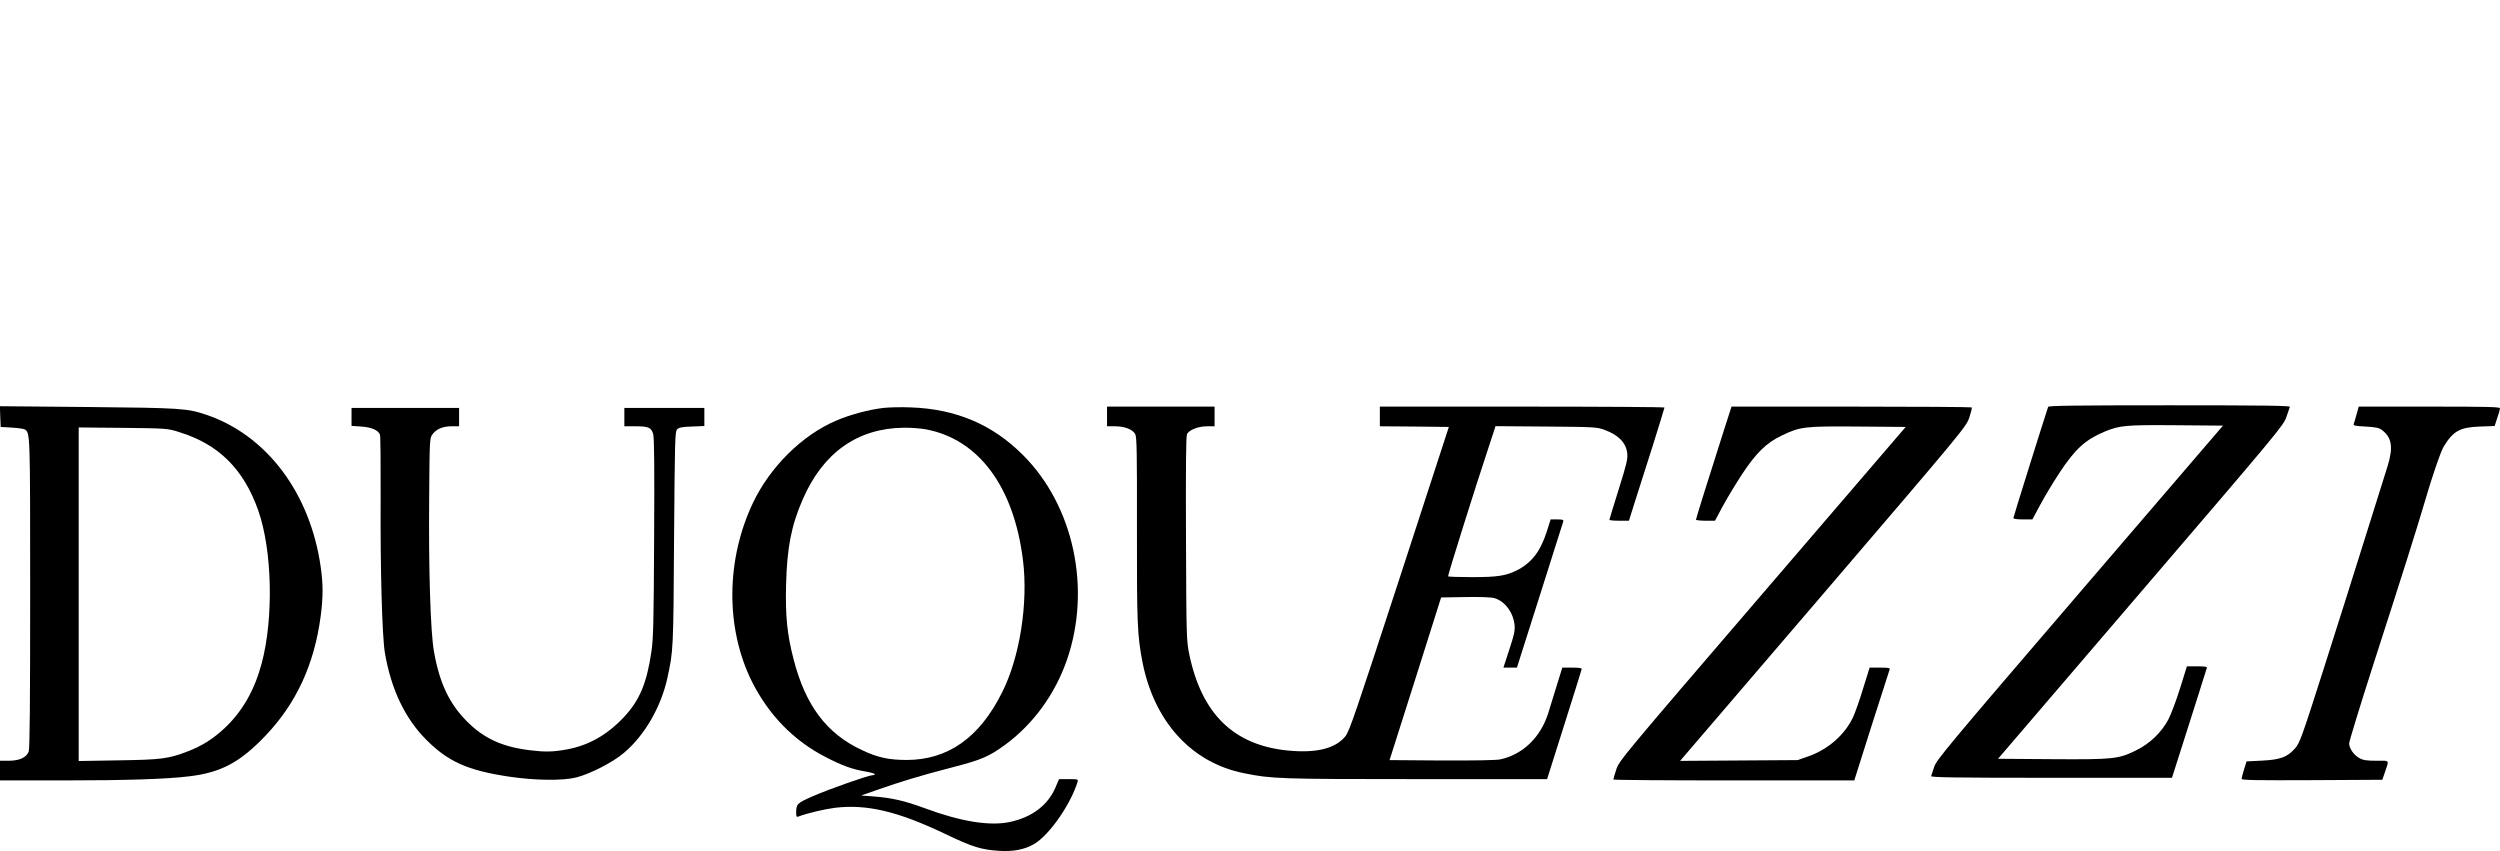
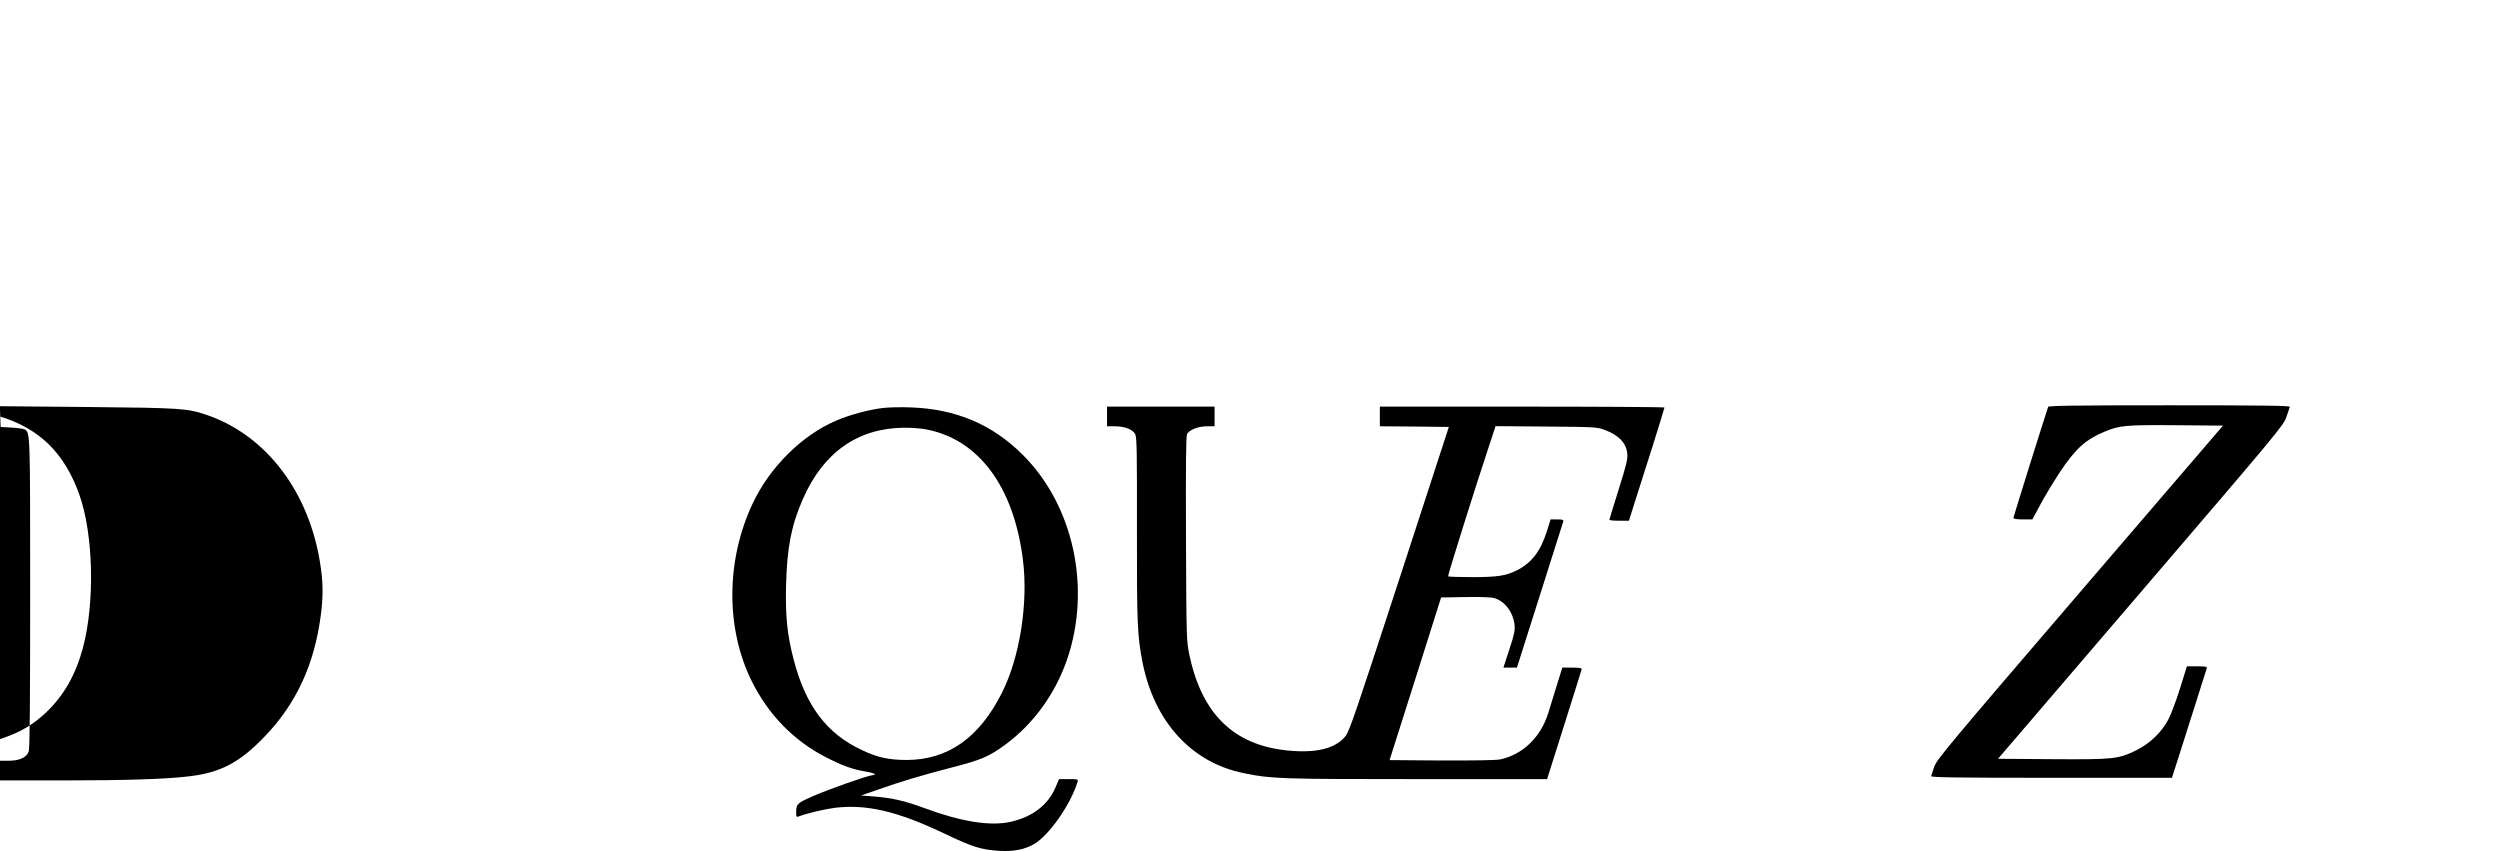
<svg xmlns="http://www.w3.org/2000/svg" version="1.0" width="1906pt" height="649pt" viewBox="0 0 1906 649" preserveAspectRatio="xMidYMid meet">
  <g transform="translate(0,649) scale(0.1,-0.1)" fill="#000000" stroke="none">
    <path d="M15615 3388 c-36 -108 -265 -840 -265 -847 0 -7 28 -11 73 -11 l72 0 60 112 c33 62 99 171 146 243 121 183 198 253 344 314 116 48 159 52 546 49 l357 -3 -1092 -1272 c-1012 -1179 -1093 -1277 -1110 -1330 -10 -32 -21 -64 -23 -70 -4 -10 183 -13 916 -13 l920 0 60 188 c33 103 92 288 131 412 39 124 73 231 75 238 3 9 -16 12 -74 12 l-78 0 -52 -167 c-29 -93 -69 -199 -89 -237 -51 -98 -141 -185 -245 -236 -136 -67 -170 -71 -640 -68 l-414 3 1088 1270 c1044 1218 1090 1273 1110 1335 12 36 24 71 27 78 3 9 -184 12 -917 12 -728 0 -923 -3 -926 -12z" />
-     <path d="M2 3314 l3 -79 85 -5 c47 -3 91 -9 99 -14 41 -27 41 -19 41 -1249 0 -835 -3 -1183 -11 -1206 -16 -46 -71 -71 -154 -71 l-65 0 0 -75 0 -75 483 0 c472 0 787 10 957 31 242 28 389 106 581 307 237 247 375 545 424 915 19 146 19 242 0 375 -80 562 -410 1002 -870 1159 -147 50 -194 53 -908 60 l-668 6 3 -79z m1363 -118 c302 -93 492 -281 604 -598 107 -305 118 -821 26 -1166 -55 -205 -146 -364 -281 -492 -89 -83 -172 -136 -284 -179 -145 -56 -199 -63 -527 -68 l-303 -5 0 1272 0 1271 338 -3 c335 -4 338 -4 427 -32z" />
+     <path d="M2 3314 l3 -79 85 -5 c47 -3 91 -9 99 -14 41 -27 41 -19 41 -1249 0 -835 -3 -1183 -11 -1206 -16 -46 -71 -71 -154 -71 l-65 0 0 -75 0 -75 483 0 c472 0 787 10 957 31 242 28 389 106 581 307 237 247 375 545 424 915 19 146 19 242 0 375 -80 562 -410 1002 -870 1159 -147 50 -194 53 -908 60 l-668 6 3 -79z c302 -93 492 -281 604 -598 107 -305 118 -821 26 -1166 -55 -205 -146 -364 -281 -492 -89 -83 -172 -136 -284 -179 -145 -56 -199 -63 -527 -68 l-303 -5 0 1272 0 1271 338 -3 c335 -4 338 -4 427 -32z" />
    <path d="M6735 3380 c-111 -13 -257 -52 -363 -98 -258 -111 -501 -352 -631 -625 -207 -435 -210 -957 -9 -1362 127 -254 318 -451 561 -576 127 -66 205 -94 300 -110 42 -7 77 -17 77 -21 0 -4 -8 -8 -17 -8 -31 0 -334 -107 -455 -160 -123 -54 -128 -59 -128 -129 0 -27 3 -32 18 -26 62 24 197 56 275 66 243 30 480 -26 837 -196 215 -103 279 -123 420 -132 108 -6 192 10 264 52 115 67 278 301 331 473 6 21 4 22 -67 22 l-74 0 -28 -66 c-58 -133 -176 -223 -343 -260 -154 -34 -375 1 -655 105 -151 56 -249 78 -388 89 l-95 7 120 42 c191 67 335 110 565 170 234 60 290 84 420 180 210 156 374 382 464 641 188 542 53 1175 -334 1562 -233 234 -512 352 -856 364 -71 3 -165 1 -209 -4z m328 -164 c400 -77 667 -438 736 -996 41 -328 -24 -742 -160 -1011 -173 -345 -413 -513 -729 -513 -136 1 -217 18 -338 75 -269 125 -431 339 -522 694 -49 188 -63 329 -57 565 7 284 40 455 128 655 155 355 418 541 771 544 53 1 130 -5 171 -13z" />
    <path d="M8440 3315 l0 -75 60 0 c75 0 136 -24 155 -60 12 -23 14 -138 13 -721 -1 -720 3 -814 42 -1016 89 -455 374 -768 774 -848 209 -43 279 -45 1316 -45 l995 0 130 411 c72 226 131 417 133 425 3 11 -12 14 -72 14 l-75 0 -41 -132 c-22 -73 -52 -170 -66 -214 -58 -186 -196 -318 -368 -354 -32 -6 -199 -9 -446 -8 l-396 3 197 620 196 620 184 3 c113 2 198 -1 222 -8 80 -23 144 -109 154 -204 4 -42 -2 -74 -40 -188 l-45 -138 52 0 51 0 174 548 c96 301 176 555 179 565 4 14 -3 17 -46 17 l-50 0 -30 -95 c-49 -151 -116 -237 -229 -294 -83 -41 -147 -51 -340 -51 -101 0 -183 3 -183 6 0 16 205 671 307 977 l55 168 387 -3 c370 -3 388 -4 446 -26 105 -39 162 -98 171 -177 5 -43 -4 -81 -65 -276 -39 -124 -71 -229 -71 -232 0 -4 34 -7 74 -7 l75 0 45 143 c25 78 86 270 136 427 49 157 90 288 90 293 0 4 -488 7 -1085 7 l-1085 0 0 -75 0 -75 263 -2 263 -3 -377 -1158 c-341 -1044 -381 -1163 -413 -1202 -77 -93 -222 -128 -438 -107 -412 41 -655 278 -750 729 -22 106 -23 121 -26 885 -2 563 0 783 8 799 17 32 87 59 153 59 l57 0 0 75 0 75 -410 0 -410 0 0 -75z" />
-     <path d="M13141 3203 c-117 -366 -211 -667 -211 -675 0 -4 33 -8 73 -8 l72 0 60 112 c33 61 99 170 146 242 107 162 186 240 302 295 143 69 174 72 584 69 l362 -3 -1093 -1273 c-1072 -1248 -1093 -1273 -1114 -1340 -12 -38 -22 -71 -22 -75 0 -4 413 -7 918 -7 l919 0 131 414 c73 228 135 421 138 430 5 14 -5 16 -73 16 l-79 0 -49 -157 c-26 -87 -61 -185 -76 -218 -63 -136 -191 -249 -344 -302 l-80 -28 -448 -3 -448 -3 1091 1273 c1077 1258 1090 1274 1114 1345 13 39 22 74 18 77 -3 3 -416 6 -918 6 l-913 0 -60 -187z" />
-     <path d="M17967 3333 c-9 -32 -18 -65 -22 -74 -5 -14 7 -17 90 -21 75 -4 103 -10 123 -25 78 -58 90 -132 44 -280 -17 -54 -94 -300 -172 -548 -77 -247 -220 -699 -317 -1003 -164 -514 -180 -557 -215 -597 -59 -67 -112 -87 -252 -94 l-118 -6 -19 -60 c-10 -33 -19 -66 -19 -73 0 -10 111 -12 537 -10 l536 3 17 50 c36 107 44 95 -62 95 -72 0 -101 4 -128 19 -43 22 -80 75 -80 113 0 16 83 286 184 601 217 672 341 1064 391 1237 57 196 124 392 148 429 71 115 123 144 274 149 l112 4 20 61 c12 33 21 67 21 74 0 11 -102 13 -538 13 l-539 0 -16 -57z" />
-     <path d="M2680 3311 l0 -68 73 -5 c80 -5 132 -28 144 -63 4 -11 6 -227 5 -480 -3 -540 11 -1051 32 -1180 47 -278 153 -502 316 -665 166 -167 316 -234 630 -281 200 -30 413 -32 515 -6 110 29 279 116 364 189 157 133 282 350 330 573 44 205 45 207 50 1057 6 767 7 818 24 835 14 14 38 19 112 21 l95 4 0 69 0 69 -305 0 -305 0 0 -70 0 -70 79 0 c107 0 127 -9 141 -61 8 -29 10 -258 7 -793 -3 -637 -6 -768 -21 -866 -35 -238 -89 -368 -209 -497 -130 -138 -272 -218 -442 -248 -103 -18 -160 -19 -275 -5 -212 26 -351 90 -480 220 -134 134 -209 292 -251 530 -27 147 -42 626 -37 1182 3 432 4 448 24 475 30 42 80 63 147 63 l57 0 0 70 0 70 -410 0 -410 0 0 -69z" />
  </g>
</svg>